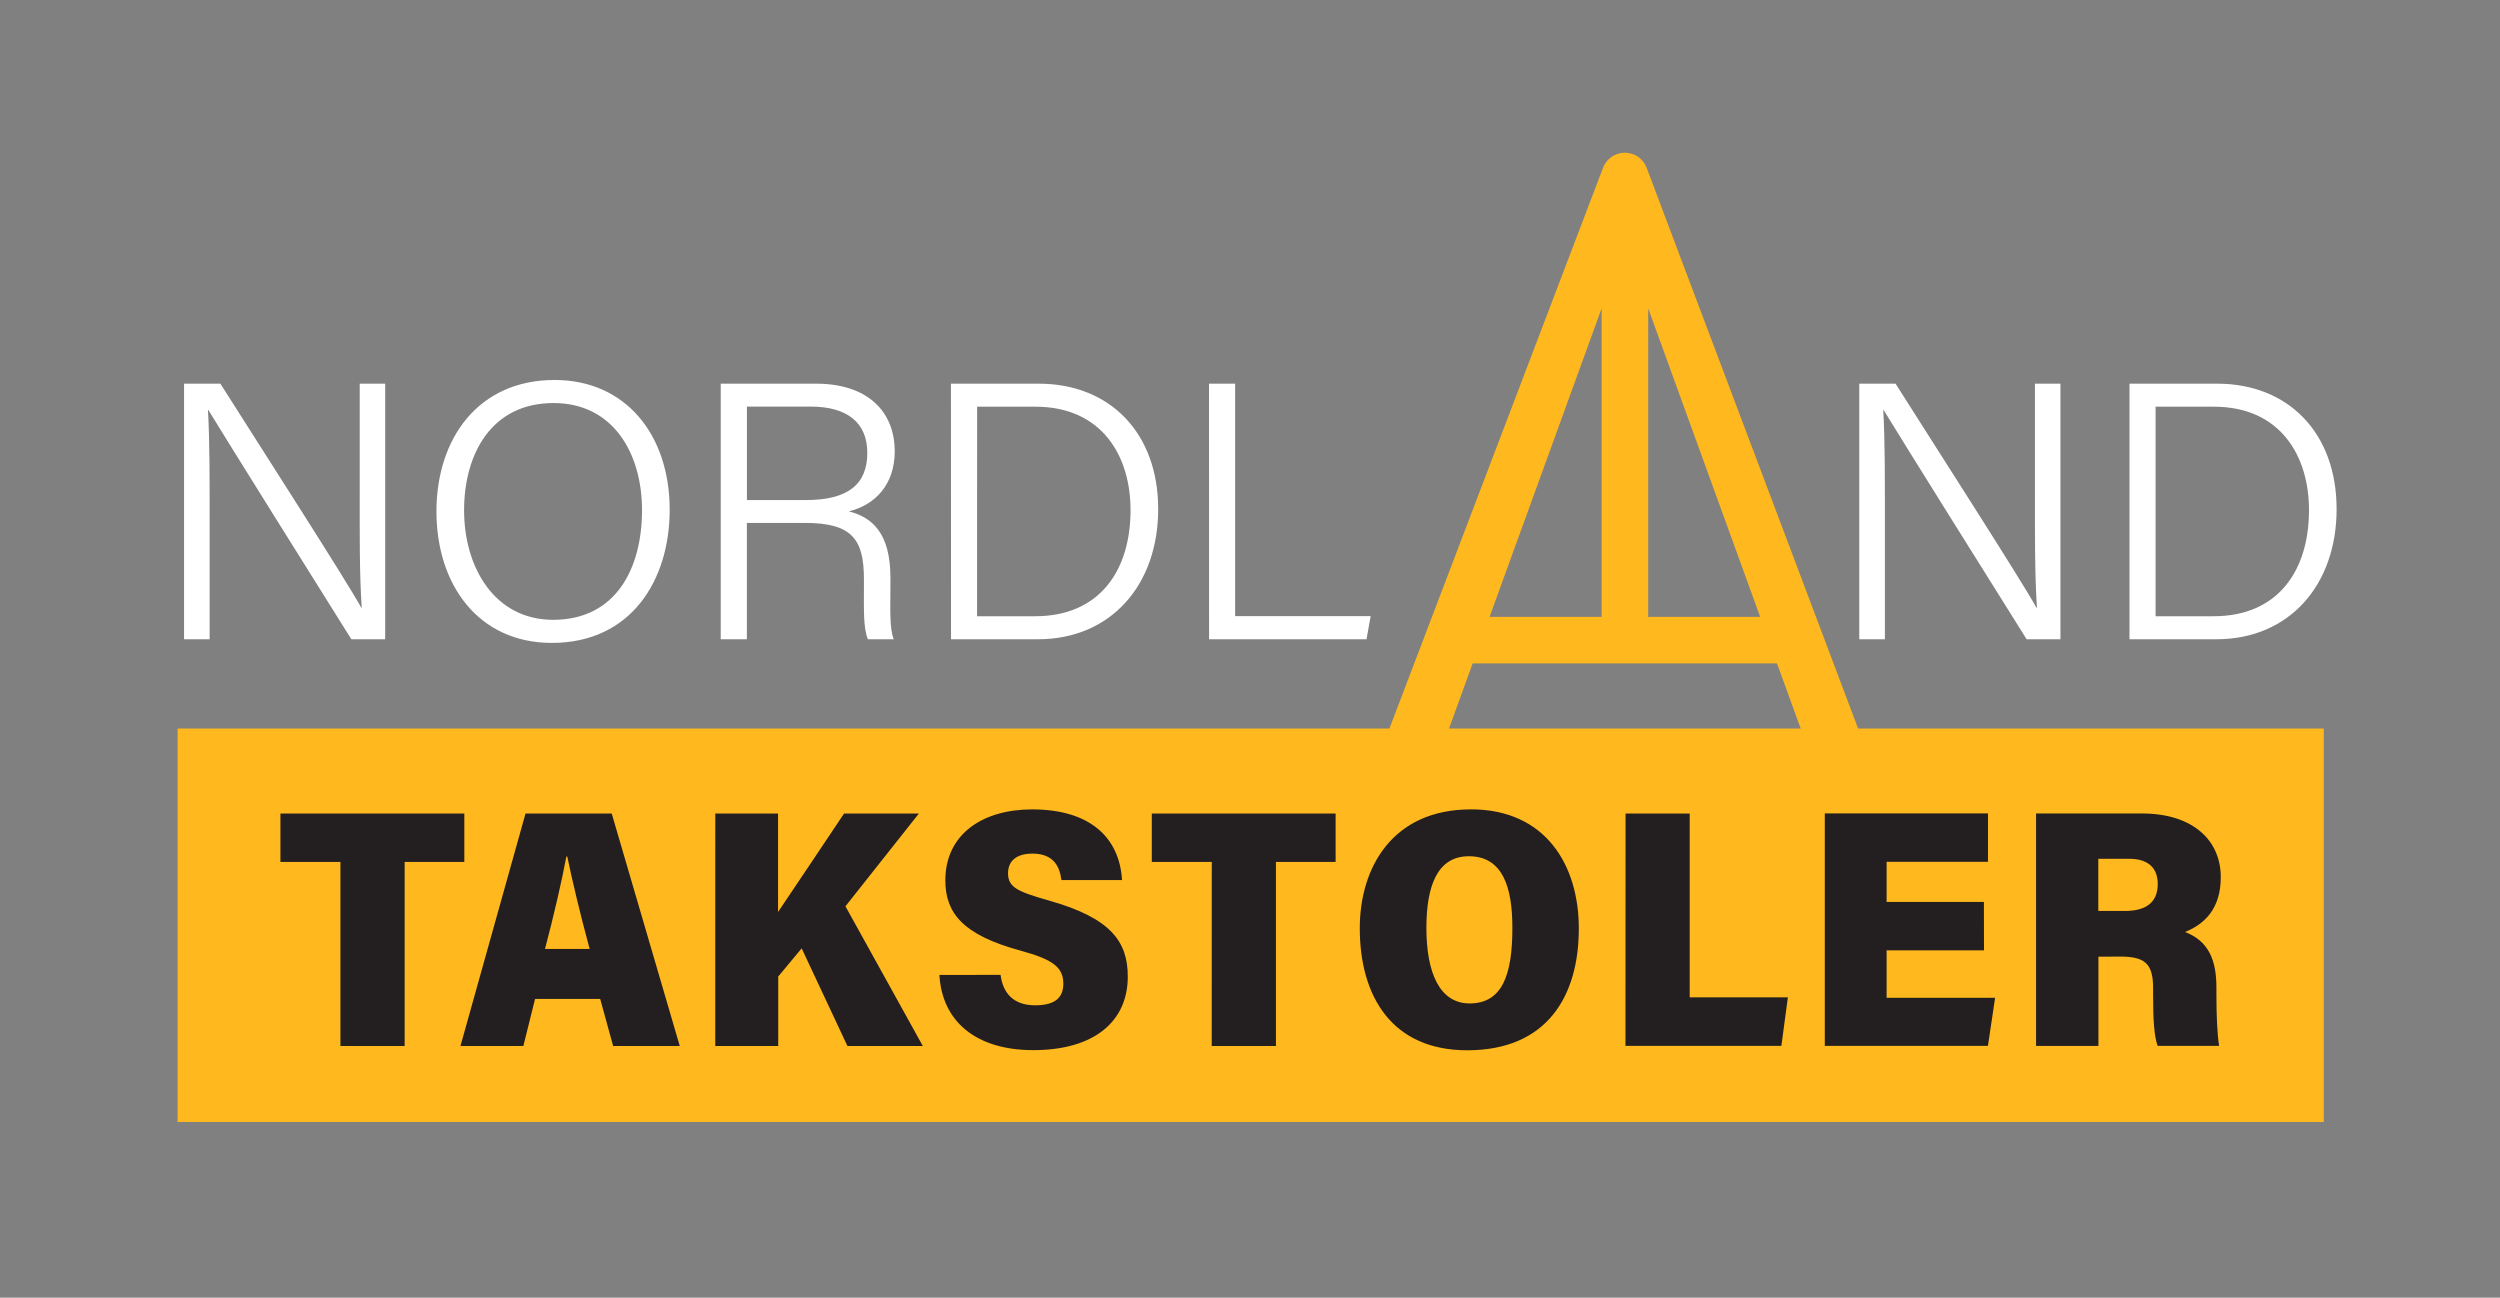
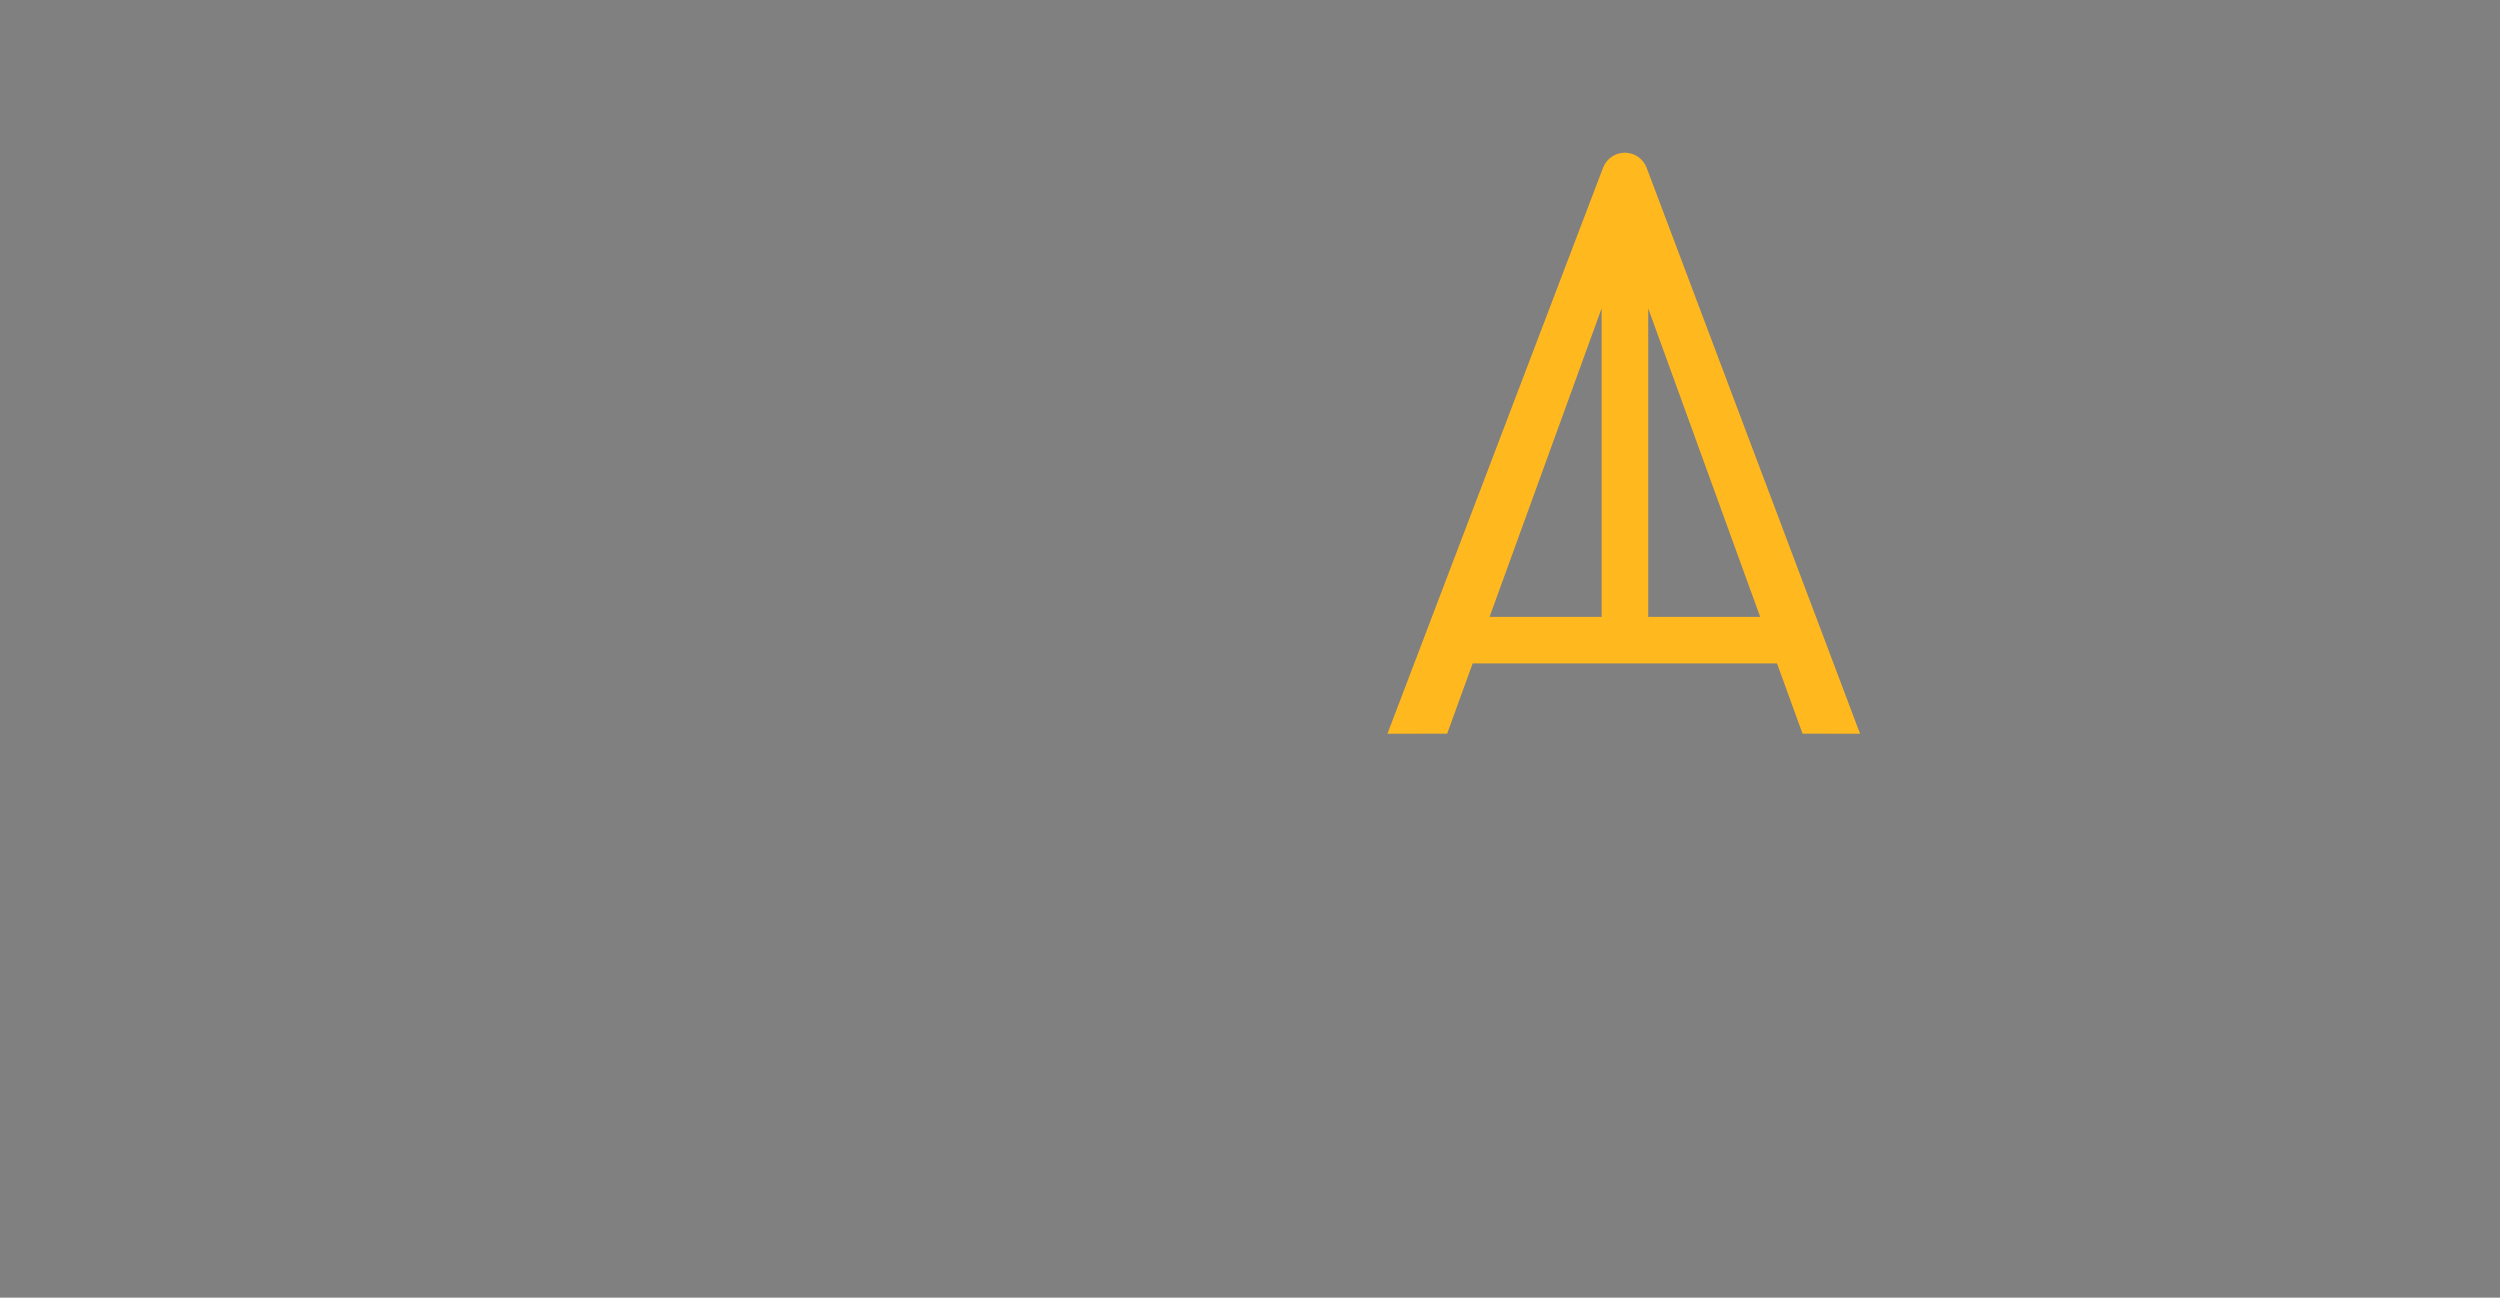
<svg xmlns="http://www.w3.org/2000/svg" width="603" viewBox="0 0 452.25 234.75" height="313" preserveAspectRatio="xMidYMid meet">
  <rect x="0" y="0" width="452.25" height="234.75" fill="#808080" stroke="none" />
  <defs>
    <clipPath id="6a66506ee8">
-       <path d="M 32.129 131.793 L 420.375 131.793 L 420.375 202.965 L 32.129 202.965 Z M 32.129 131.793 " clip-rule="nonzero" />
-     </clipPath>
+       </clipPath>
    <clipPath id="fc2ea91e2e">
-       <path d="M 50.305 146 L 402 146 L 402 190 L 50.305 190 Z M 50.305 146 " clip-rule="nonzero" />
-     </clipPath>
+       </clipPath>
    <clipPath id="46b6576a3c">
-       <path d="M 61.582 189.219 L 73.203 189.219 L 73.203 155.922 L 83.996 155.922 L 83.996 147.168 L 50.73 147.168 L 50.73 155.922 L 61.582 155.922 Z M 108.574 180.703 L 110.918 189.219 L 122.969 189.219 L 110.66 147.168 L 95.066 147.168 L 83.297 189.219 L 94.676 189.219 L 96.793 180.703 Z M 98.59 171.668 C 100.168 165.668 101.594 159.578 102.453 154.945 L 102.625 154.945 C 103.504 159.277 104.961 165.348 106.668 171.668 Z M 129.391 189.219 L 140.781 189.219 L 140.781 176.648 L 145.023 171.559 L 153.301 189.219 L 166.938 189.219 L 152.941 163.949 L 166.227 147.168 L 152.691 147.168 C 149.375 152.121 144.695 159.129 140.75 164.98 L 140.75 147.168 L 129.398 147.168 Z M 169.941 176.371 C 170.41 184.754 176.531 189.969 186.922 189.969 C 198.066 189.969 204.016 184.676 204.016 176.68 C 204.016 170.301 200.93 166.086 189.848 162.934 C 184.227 161.336 182.352 160.574 182.352 157.98 C 182.352 155.734 183.898 154.418 186.754 154.418 C 190.469 154.418 191.676 156.582 192.016 159.207 L 202.977 159.207 C 202.508 151.43 197.105 146.418 186.703 146.418 C 177.91 146.418 171.012 150.781 171.012 159.258 C 171.012 165.148 174.156 169.133 184.617 171.969 C 190.348 173.543 192.355 174.914 192.355 177.945 C 192.355 180.242 191.137 181.859 187.262 181.859 C 183.438 181.859 181.441 179.773 181.004 176.352 Z M 219.199 189.219 L 230.82 189.219 L 230.82 155.922 L 241.613 155.922 L 241.613 147.168 L 208.359 147.168 L 208.359 155.922 L 219.211 155.922 Z M 266.082 146.418 C 251.867 146.418 245.984 156.973 245.984 167.922 C 245.984 180.191 251.758 189.996 265.422 189.996 C 279.82 189.996 285.609 180.254 285.609 167.953 C 285.609 156.582 279.668 146.41 266.082 146.41 M 265.711 154.895 C 271.812 154.895 273.59 160.426 273.59 167.844 C 273.59 176.379 271.754 181.52 265.852 181.52 C 260.41 181.52 258.035 175.93 258.035 167.863 C 258.035 160.047 260.133 154.895 265.711 154.895 M 294.047 189.199 L 322.25 189.199 L 323.426 180.422 L 305.668 180.422 L 305.668 147.168 L 294.066 147.168 Z M 358.887 163.16 L 341.289 163.16 L 341.289 155.902 L 359.625 155.902 L 359.625 147.148 L 330.105 147.148 L 330.105 189.199 L 359.617 189.199 L 360.914 180.504 L 341.289 180.504 L 341.289 171.918 L 358.906 171.918 Z M 383.586 173.047 C 388.059 173.047 389.496 174.363 389.496 178.754 L 389.496 179.945 C 389.496 184.766 389.707 187.461 390.316 189.199 L 401.438 189.199 C 401.09 187.141 400.949 183.469 400.949 179.965 L 400.949 178.664 C 400.949 173.824 399.641 170.27 395.27 168.594 C 398.871 167.156 401.738 164.328 401.738 158.68 C 401.738 152.012 396.695 147.156 387.461 147.156 L 368.324 147.156 L 368.324 189.207 L 379.605 189.207 L 379.605 173.066 Z M 379.582 155.355 L 385.195 155.355 C 388.141 155.355 390.336 156.621 390.336 159.918 C 390.336 163.48 387.898 164.789 384.457 164.789 L 379.582 164.789 Z M 379.582 155.355 " clip-rule="nonzero" />
+       <path d="M 61.582 189.219 L 73.203 189.219 L 73.203 155.922 L 83.996 155.922 L 83.996 147.168 L 50.73 147.168 L 50.73 155.922 L 61.582 155.922 Z M 108.574 180.703 L 110.918 189.219 L 122.969 189.219 L 110.66 147.168 L 95.066 147.168 L 83.297 189.219 L 94.676 189.219 L 96.793 180.703 Z M 98.59 171.668 C 100.168 165.668 101.594 159.578 102.453 154.945 L 102.625 154.945 C 103.504 159.277 104.961 165.348 106.668 171.668 Z L 140.781 189.219 L 140.781 176.648 L 145.023 171.559 L 153.301 189.219 L 166.938 189.219 L 152.941 163.949 L 166.227 147.168 L 152.691 147.168 C 149.375 152.121 144.695 159.129 140.75 164.98 L 140.75 147.168 L 129.398 147.168 Z M 169.941 176.371 C 170.41 184.754 176.531 189.969 186.922 189.969 C 198.066 189.969 204.016 184.676 204.016 176.68 C 204.016 170.301 200.93 166.086 189.848 162.934 C 184.227 161.336 182.352 160.574 182.352 157.98 C 182.352 155.734 183.898 154.418 186.754 154.418 C 190.469 154.418 191.676 156.582 192.016 159.207 L 202.977 159.207 C 202.508 151.43 197.105 146.418 186.703 146.418 C 177.91 146.418 171.012 150.781 171.012 159.258 C 171.012 165.148 174.156 169.133 184.617 171.969 C 190.348 173.543 192.355 174.914 192.355 177.945 C 192.355 180.242 191.137 181.859 187.262 181.859 C 183.438 181.859 181.441 179.773 181.004 176.352 Z M 219.199 189.219 L 230.82 189.219 L 230.82 155.922 L 241.613 155.922 L 241.613 147.168 L 208.359 147.168 L 208.359 155.922 L 219.211 155.922 Z M 266.082 146.418 C 251.867 146.418 245.984 156.973 245.984 167.922 C 245.984 180.191 251.758 189.996 265.422 189.996 C 279.82 189.996 285.609 180.254 285.609 167.953 C 285.609 156.582 279.668 146.41 266.082 146.41 M 265.711 154.895 C 271.812 154.895 273.59 160.426 273.59 167.844 C 273.59 176.379 271.754 181.52 265.852 181.52 C 260.41 181.52 258.035 175.93 258.035 167.863 C 258.035 160.047 260.133 154.895 265.711 154.895 M 294.047 189.199 L 322.25 189.199 L 323.426 180.422 L 305.668 180.422 L 305.668 147.168 L 294.066 147.168 Z M 358.887 163.16 L 341.289 163.16 L 341.289 155.902 L 359.625 155.902 L 359.625 147.148 L 330.105 147.148 L 330.105 189.199 L 359.617 189.199 L 360.914 180.504 L 341.289 180.504 L 341.289 171.918 L 358.906 171.918 Z M 383.586 173.047 C 388.059 173.047 389.496 174.363 389.496 178.754 L 389.496 179.945 C 389.496 184.766 389.707 187.461 390.316 189.199 L 401.438 189.199 C 401.09 187.141 400.949 183.469 400.949 179.965 L 400.949 178.664 C 400.949 173.824 399.641 170.27 395.27 168.594 C 398.871 167.156 401.738 164.328 401.738 158.68 C 401.738 152.012 396.695 147.156 387.461 147.156 L 368.324 147.156 L 368.324 189.207 L 379.605 189.207 L 379.605 173.066 Z M 379.582 155.355 L 385.195 155.355 C 388.141 155.355 390.336 156.621 390.336 159.918 C 390.336 163.48 387.898 164.789 384.457 164.789 L 379.582 164.789 Z M 379.582 155.355 " clip-rule="nonzero" />
    </clipPath>
    <clipPath id="0c7665b031">
-       <path d="M 33 68.242 L 423 68.242 L 423 116.742 L 33 116.742 Z M 33 68.242 " clip-rule="nonzero" />
-     </clipPath>
+       </clipPath>
    <clipPath id="73235c3892">
-       <path d="M 37.922 115.641 L 37.922 95.504 C 37.922 87.137 37.949 79.898 37.621 74.188 L 37.703 74.188 C 40.824 79.32 57.027 105.238 63.559 115.641 L 69.68 115.641 L 69.68 69.406 L 65.074 69.406 L 65.074 89.043 C 65.074 96.582 65.016 103.609 65.434 109.949 L 65.367 109.949 C 62.602 104.918 46.805 80.367 39.867 69.406 L 33.297 69.406 L 33.297 115.641 Z M 100.328 68.738 C 86.48 68.738 78.953 79.379 78.953 92.52 C 78.953 105.785 86.551 116.301 99.828 116.301 C 114.234 116.301 121.145 104.879 121.145 92.219 C 121.145 78.621 113.156 68.738 100.328 68.738 M 100.137 72.91 C 110.84 72.91 116.141 81.898 116.141 92.301 C 116.141 102.773 111.457 112.125 100.059 112.125 C 89.484 112.125 83.953 102.66 83.953 92.32 C 83.953 82.137 88.887 72.91 100.137 72.91 M 145.613 94.594 C 154.207 94.594 156.285 97.629 156.285 104.77 L 156.285 105.867 C 156.285 110 156.145 113.652 157.004 115.641 L 161.684 115.641 C 160.867 113.793 161.078 109.582 161.078 106.367 L 161.078 104.488 C 161.078 96.551 157.852 93.578 153.551 92.508 C 158.371 91.34 161.855 87.598 161.855 81.656 C 161.855 74.418 156.922 69.406 147.641 69.406 L 130.379 69.406 L 130.379 115.641 L 135.109 115.641 L 135.109 94.594 Z M 135.121 73.551 L 146.641 73.551 C 153.418 73.551 156.895 76.586 156.895 81.918 C 156.895 87.598 153.43 90.461 145.781 90.461 L 135.121 90.461 Z M 172.039 115.641 L 187.773 115.641 C 200.93 115.641 209.516 105.848 209.516 92.098 C 209.516 78.262 200.73 69.406 187.902 69.406 L 172.027 69.406 Z M 176.762 73.57 L 187.273 73.57 C 199.414 73.57 204.516 82.566 204.516 92.258 C 204.516 103.25 198.883 111.477 187.262 111.477 L 176.75 111.477 Z M 218.723 115.641 L 247.203 115.641 L 247.953 111.457 L 223.434 111.457 L 223.434 69.406 L 218.711 69.406 Z M 340.977 115.641 L 340.977 95.504 C 340.977 87.137 341.008 79.898 340.68 74.188 L 340.758 74.188 C 343.871 79.32 360.086 105.238 366.617 115.641 L 372.734 115.641 L 372.734 69.406 L 368.121 69.406 L 368.121 89.043 C 368.121 96.582 368.074 103.609 368.48 109.949 L 368.402 109.949 C 365.637 104.93 349.852 80.379 342.906 69.406 L 336.344 69.406 L 336.344 115.641 Z M 385.223 115.641 L 400.957 115.641 C 414.117 115.641 422.691 105.848 422.691 92.098 C 422.691 78.262 413.906 69.406 401.09 69.406 L 385.223 69.406 Z M 389.945 73.57 L 400.461 73.57 C 412.598 73.57 417.699 82.566 417.699 92.258 C 417.699 103.25 412.07 111.477 400.449 111.477 L 389.945 111.477 Z M 389.945 73.57 " clip-rule="nonzero" />
-     </clipPath>
+       </clipPath>
    <clipPath id="5393209e0f">
      <path d="M 250.824 27 L 336.969 27 L 336.969 133 L 250.824 133 Z M 250.824 27 " clip-rule="nonzero" />
    </clipPath>
    <clipPath id="6c96a3b6c7">
      <path d="M 326.082 132.723 L 336.484 132.73 L 297.898 30.402 C 297.289 28.734 295.715 27.625 293.938 27.625 C 292.16 27.625 290.582 28.734 289.973 30.402 L 250.988 132.73 L 261.789 132.723 L 266.402 120.012 L 321.461 120.012 Z M 289.734 55.781 L 289.734 111.586 L 269.465 111.586 Z M 298.16 111.586 L 298.16 55.781 L 318.414 111.586 Z M 298.16 111.586 " clip-rule="nonzero" />
    </clipPath>
  </defs>
  <g clip-path="url(#6a66506ee8)">
    <path fill="#ffb81d" d="M 27.141 22.637 L 427.457 22.637 L 427.457 207.953 L 27.141 207.953 Z M 27.141 22.637 " fill-opacity="1" fill-rule="nonzero" />
  </g>
  <g clip-path="url(#fc2ea91e2e)">
    <g clip-path="url(#46b6576a3c)">
      <path fill="#231f20" d="M 27.141 22.637 L 427.457 22.637 L 427.457 207.953 L 27.141 207.953 Z M 27.141 22.637 " fill-opacity="1" fill-rule="nonzero" />
    </g>
  </g>
  <g clip-path="url(#0c7665b031)">
    <g clip-path="url(#73235c3892)">
      <path fill="#ffffff" d="M 27.141 22.637 L 427.457 22.637 L 427.457 207.953 L 27.141 207.953 Z M 27.141 22.637 " fill-opacity="1" fill-rule="nonzero" />
    </g>
  </g>
  <g clip-path="url(#5393209e0f)">
    <g clip-path="url(#6c96a3b6c7)">
      <path fill="#ffb81d" d="M 27.141 22.637 L 427.457 22.637 L 427.457 207.953 L 27.141 207.953 Z M 27.141 22.637 " fill-opacity="1" fill-rule="nonzero" />
    </g>
  </g>
</svg>